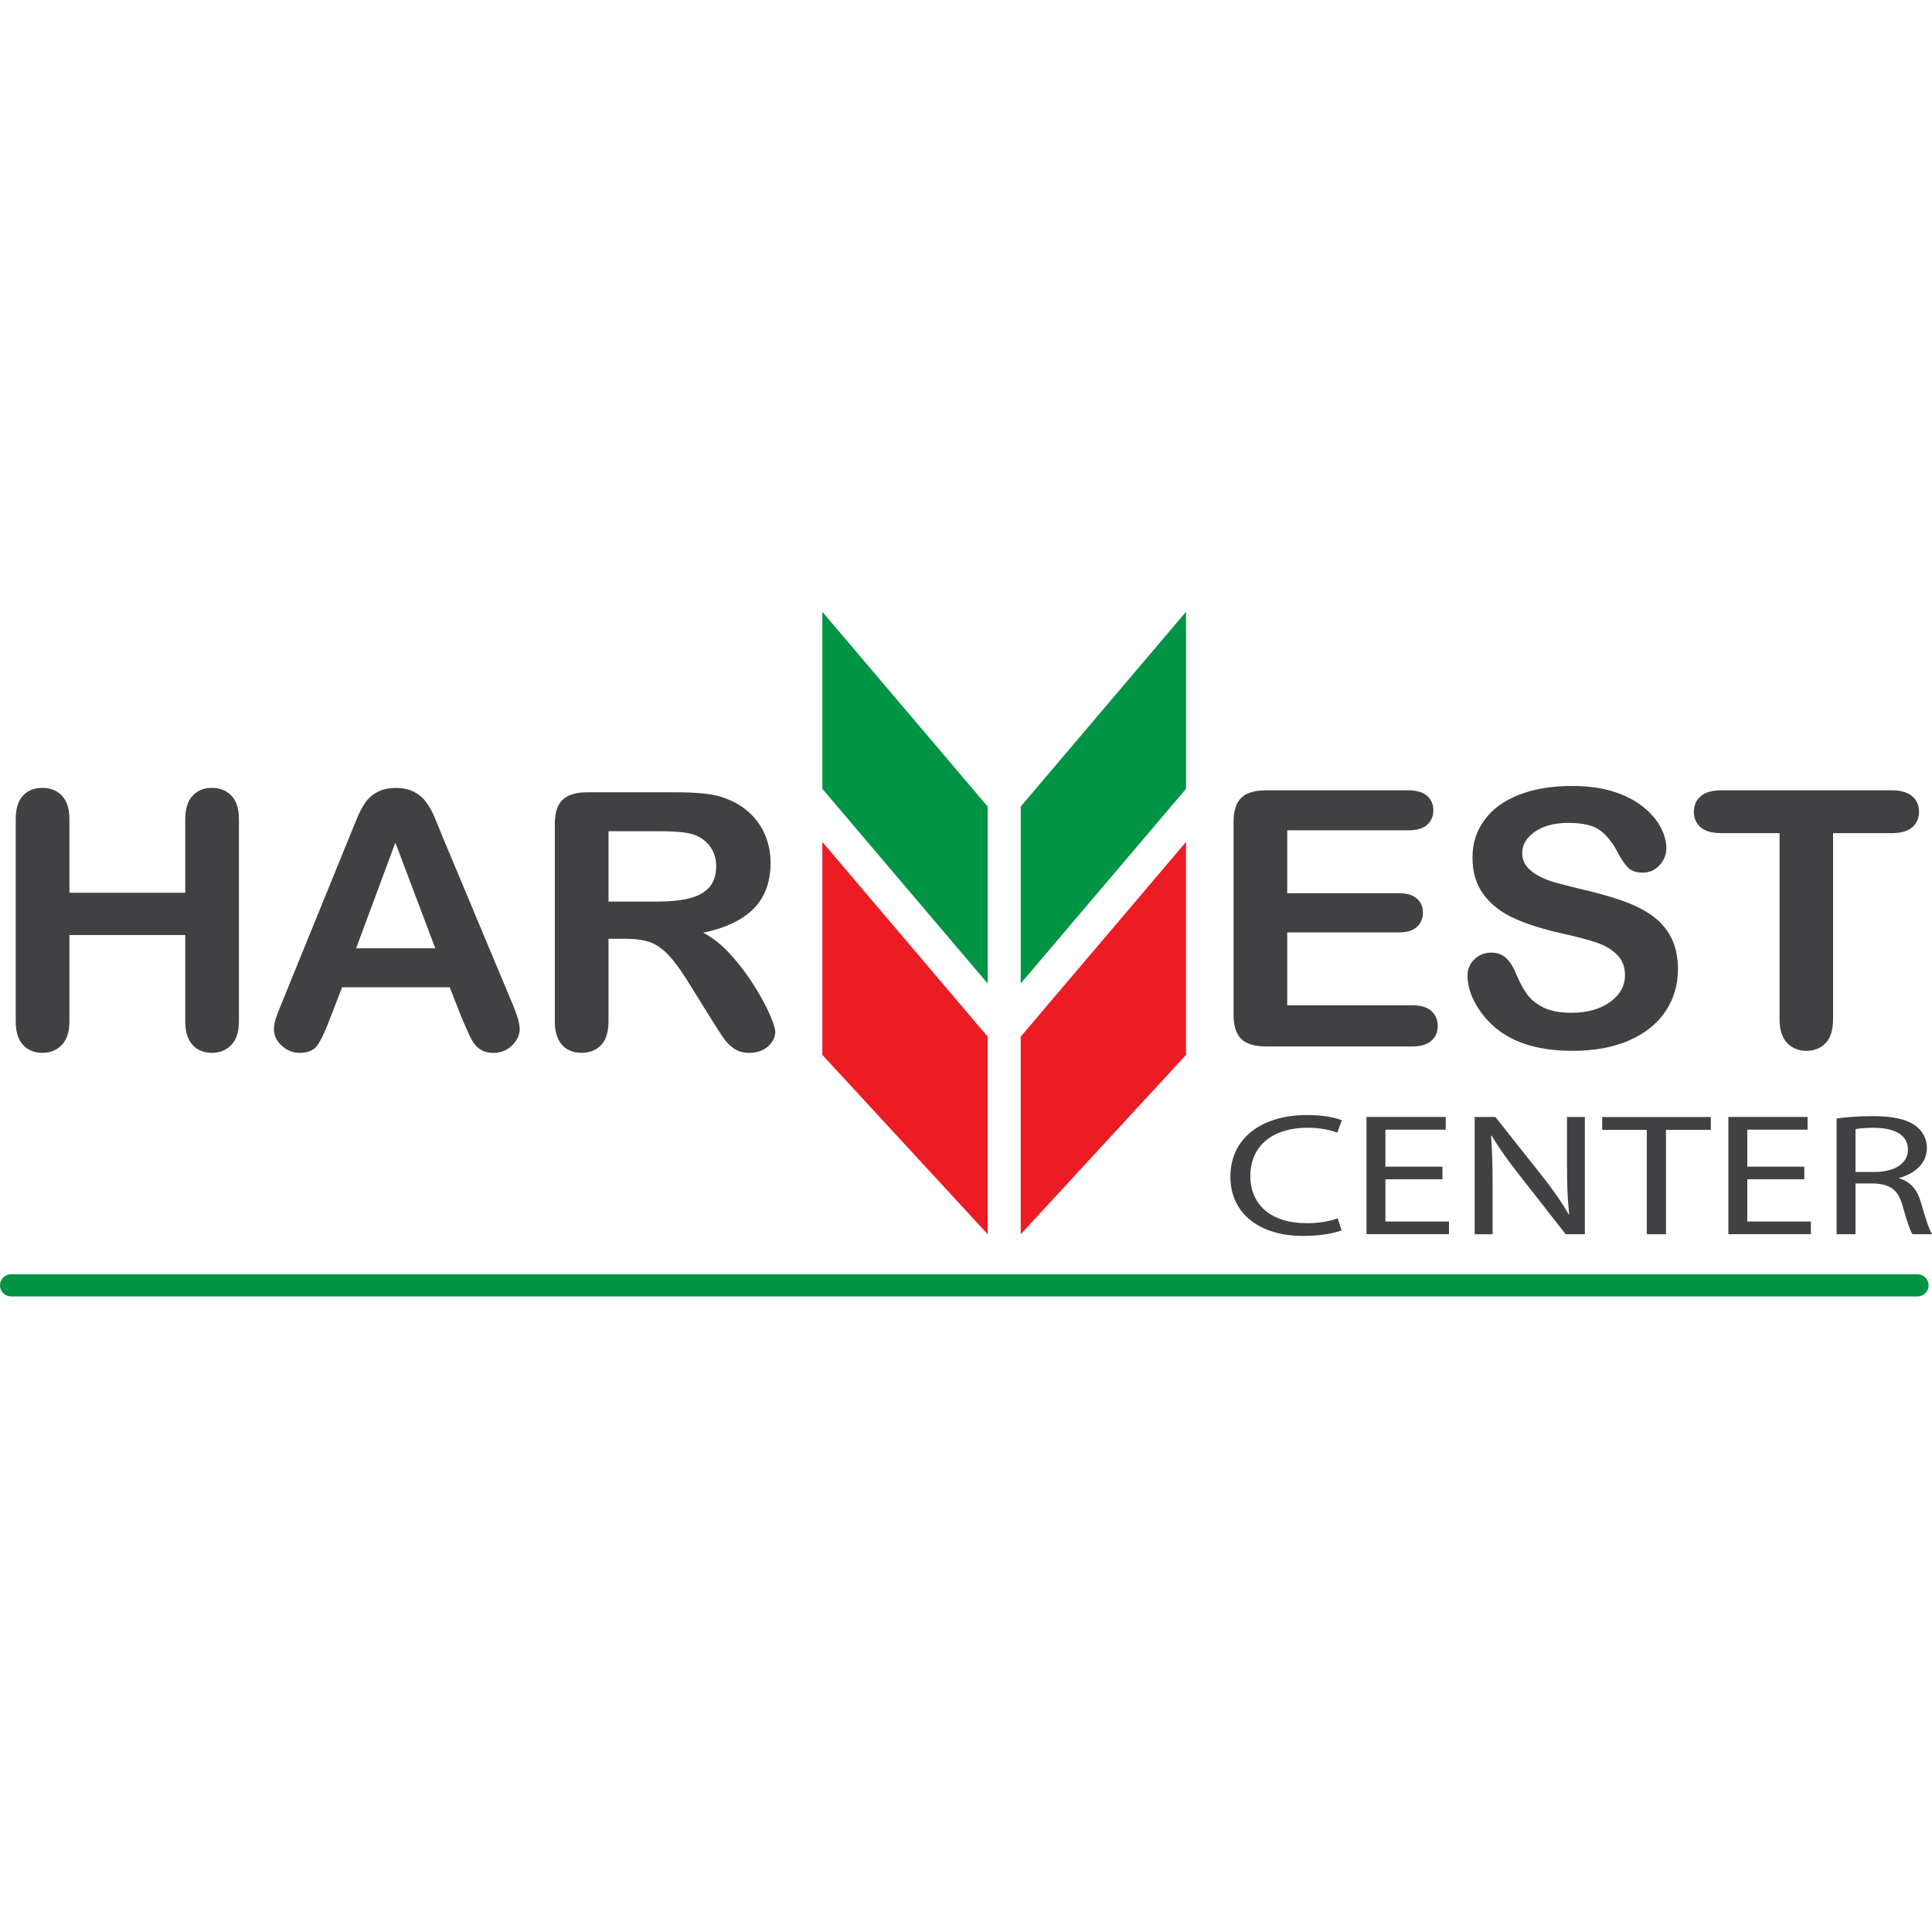
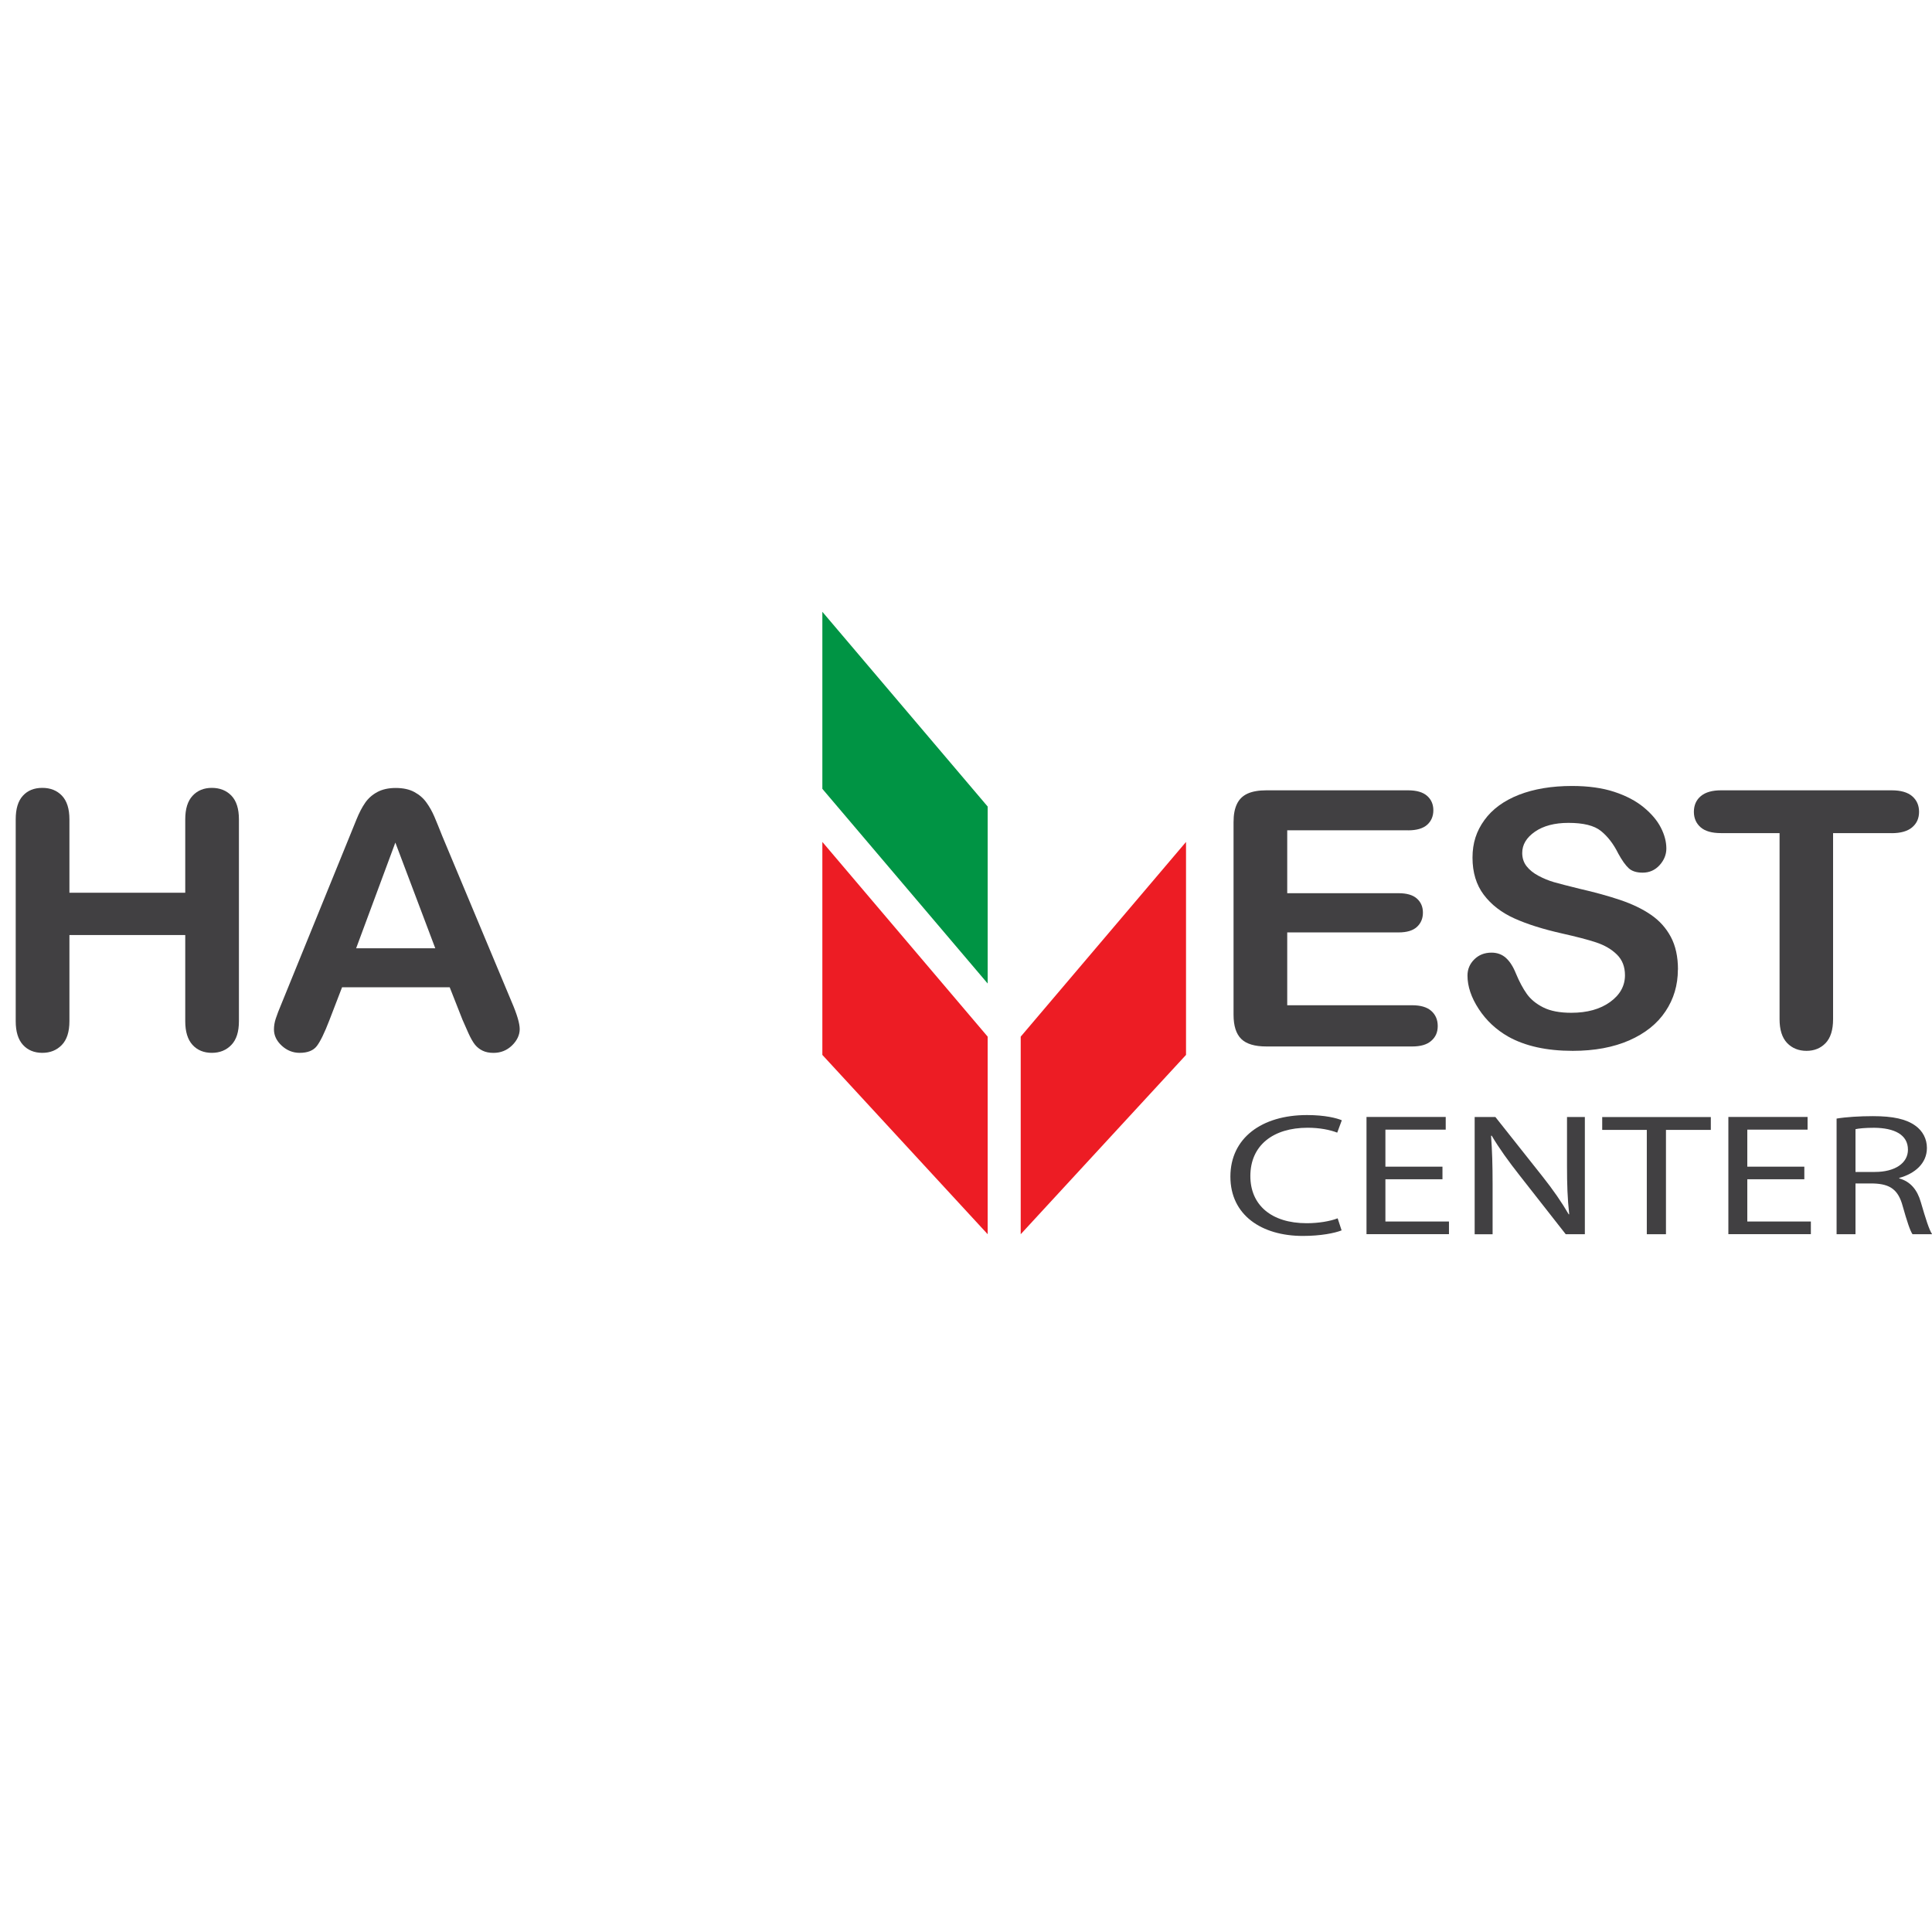
<svg xmlns="http://www.w3.org/2000/svg" width="60" height="60" viewBox="0 0 60 60" fill="none">
  <g clip-path="url(#clip0_2691_98)">
    <path d="M43.729 25.786H39.976V27.739H43.432C43.687 27.739 43.877 27.794 44.002 27.905C44.127 28.016 44.19 28.161 44.19 28.342C44.19 28.524 44.129 28.67 44.005 28.785C43.881 28.9 43.691 28.957 43.432 28.957H39.976V31.219H43.858C44.12 31.219 44.318 31.278 44.45 31.395C44.583 31.513 44.65 31.669 44.65 31.864C44.65 32.06 44.584 32.206 44.45 32.323C44.318 32.441 44.12 32.499 43.858 32.499H39.331C38.968 32.499 38.706 32.421 38.548 32.265C38.389 32.109 38.309 31.859 38.309 31.512V25.531C38.309 25.299 38.344 25.111 38.416 24.965C38.486 24.819 38.598 24.712 38.749 24.644C38.901 24.577 39.093 24.544 39.329 24.544H43.728C43.993 24.544 44.19 24.602 44.32 24.716C44.449 24.83 44.514 24.979 44.514 25.163C44.514 25.347 44.449 25.502 44.32 25.616C44.19 25.73 43.993 25.787 43.728 25.787L43.729 25.786Z" fill="#414042" />
    <path d="M52.108 30.111C52.108 30.592 51.98 31.025 51.724 31.407C51.469 31.791 51.093 32.091 50.6 32.309C50.106 32.525 49.521 32.635 48.843 32.635C48.032 32.635 47.363 32.487 46.836 32.191C46.462 31.977 46.158 31.693 45.924 31.336C45.691 30.98 45.574 30.633 45.574 30.297C45.574 30.101 45.645 29.934 45.785 29.795C45.926 29.655 46.104 29.585 46.321 29.585C46.497 29.585 46.646 29.64 46.767 29.748C46.888 29.857 46.992 30.018 47.077 30.231C47.183 30.484 47.295 30.696 47.416 30.866C47.537 31.036 47.709 31.177 47.929 31.287C48.15 31.398 48.44 31.453 48.798 31.453C49.292 31.453 49.693 31.341 50.002 31.119C50.31 30.897 50.465 30.619 50.465 30.287C50.465 30.023 50.382 29.809 50.214 29.644C50.048 29.48 49.833 29.355 49.569 29.267C49.305 29.18 48.953 29.089 48.512 28.99C47.921 28.857 47.426 28.701 47.028 28.521C46.63 28.341 46.314 28.098 46.08 27.788C45.847 27.479 45.73 27.095 45.73 26.635C45.73 26.175 45.854 25.808 46.1 25.468C46.346 25.128 46.705 24.866 47.172 24.683C47.64 24.501 48.19 24.409 48.821 24.409C49.326 24.409 49.763 24.47 50.131 24.591C50.5 24.712 50.805 24.873 51.048 25.073C51.291 25.274 51.469 25.485 51.581 25.706C51.694 25.927 51.75 26.142 51.75 26.351C51.75 26.542 51.679 26.715 51.539 26.87C51.398 27.023 51.224 27.101 51.014 27.101C50.823 27.101 50.678 27.054 50.58 26.963C50.48 26.87 50.373 26.72 50.258 26.51C50.109 26.209 49.929 25.976 49.719 25.807C49.51 25.638 49.174 25.555 48.71 25.555C48.28 25.555 47.932 25.647 47.669 25.829C47.405 26.012 47.274 26.232 47.274 26.489C47.274 26.648 47.319 26.786 47.409 26.901C47.499 27.016 47.623 27.116 47.779 27.199C47.935 27.282 48.095 27.348 48.256 27.395C48.416 27.441 48.682 27.51 49.053 27.601C49.517 27.707 49.937 27.822 50.313 27.948C50.688 28.075 51.009 28.228 51.272 28.41C51.536 28.591 51.741 28.819 51.889 29.096C52.037 29.373 52.111 29.712 52.111 30.114L52.108 30.111Z" fill="#414042" />
    <path d="M58.746 25.873H56.928V31.652C56.928 31.985 56.85 32.231 56.697 32.393C56.544 32.553 56.346 32.635 56.102 32.635C55.859 32.635 55.654 32.553 55.499 32.39C55.345 32.227 55.266 31.981 55.266 31.652V25.873H53.448C53.164 25.873 52.953 25.813 52.814 25.692C52.676 25.571 52.605 25.41 52.605 25.211C52.605 25.011 52.677 24.842 52.822 24.723C52.965 24.603 53.175 24.544 53.448 24.544H58.745C59.033 24.544 59.246 24.606 59.387 24.729C59.528 24.852 59.598 25.012 59.598 25.212C59.598 25.412 59.528 25.571 59.384 25.693C59.242 25.814 59.029 25.875 58.745 25.875L58.746 25.873Z" fill="#414042" />
    <path d="M2.156 25.446V27.725H5.753V25.446C5.753 25.119 5.829 24.876 5.981 24.713C6.132 24.55 6.331 24.468 6.578 24.468C6.826 24.468 7.032 24.549 7.187 24.71C7.342 24.872 7.42 25.116 7.42 25.446V31.714C7.42 32.043 7.342 32.289 7.184 32.452C7.027 32.615 6.826 32.697 6.578 32.697C6.331 32.697 6.127 32.614 5.978 32.449C5.829 32.285 5.753 32.04 5.753 31.714V29.038H2.156V31.714C2.156 32.043 2.077 32.289 1.92 32.452C1.762 32.615 1.561 32.697 1.314 32.697C1.066 32.697 0.862 32.614 0.713 32.449C0.564 32.285 0.488 32.04 0.488 31.714V25.446C0.488 25.119 0.561 24.876 0.71 24.713C0.858 24.55 1.059 24.468 1.314 24.468C1.568 24.468 1.768 24.549 1.923 24.71C2.077 24.872 2.156 25.116 2.156 25.446Z" fill="#414042" />
    <path d="M14.359 31.659L13.966 30.661H10.623L10.23 31.682C10.077 32.08 9.946 32.348 9.838 32.487C9.73 32.627 9.553 32.697 9.305 32.697C9.096 32.697 8.91 32.622 8.75 32.475C8.589 32.327 8.508 32.158 8.508 31.97C8.508 31.862 8.526 31.749 8.564 31.634C8.602 31.518 8.662 31.357 8.75 31.151L10.853 25.985C10.912 25.838 10.985 25.659 11.07 25.451C11.154 25.243 11.244 25.07 11.34 24.932C11.435 24.794 11.56 24.683 11.715 24.599C11.87 24.515 12.062 24.471 12.29 24.471C12.518 24.471 12.716 24.513 12.871 24.599C13.026 24.683 13.152 24.793 13.246 24.927C13.342 25.06 13.422 25.205 13.488 25.358C13.554 25.512 13.637 25.717 13.739 25.974L15.887 31.108C16.056 31.499 16.14 31.783 16.14 31.96C16.14 32.137 16.06 32.314 15.901 32.468C15.742 32.621 15.551 32.698 15.326 32.698C15.195 32.698 15.083 32.676 14.99 32.631C14.896 32.586 14.818 32.524 14.754 32.447C14.691 32.369 14.622 32.25 14.548 32.088C14.475 31.928 14.414 31.786 14.36 31.662L14.359 31.659ZM11.06 29.45H13.518L12.278 26.167L11.06 29.45Z" fill="#414042" />
-     <path d="M19.482 29.156H18.898V31.713C18.898 32.049 18.821 32.297 18.668 32.456C18.514 32.615 18.315 32.696 18.067 32.696C17.801 32.696 17.596 32.612 17.45 32.445C17.304 32.278 17.23 32.035 17.23 31.713V25.592C17.23 25.244 17.311 24.993 17.472 24.838C17.633 24.682 17.893 24.605 18.253 24.605H20.962C21.336 24.605 21.655 24.62 21.921 24.651C22.187 24.682 22.426 24.744 22.64 24.838C22.898 24.944 23.126 25.093 23.325 25.288C23.523 25.484 23.673 25.71 23.776 25.969C23.878 26.227 23.931 26.502 23.931 26.791C23.931 27.385 23.758 27.858 23.412 28.213C23.066 28.567 22.541 28.819 21.838 28.966C22.134 29.118 22.416 29.343 22.685 29.64C22.955 29.937 23.194 30.253 23.406 30.586C23.617 30.921 23.782 31.223 23.9 31.493C24.018 31.763 24.077 31.949 24.077 32.05C24.077 32.151 24.042 32.26 23.973 32.362C23.904 32.465 23.81 32.546 23.689 32.607C23.569 32.666 23.43 32.697 23.274 32.697C23.087 32.697 22.929 32.655 22.803 32.569C22.676 32.485 22.567 32.376 22.475 32.245C22.384 32.115 22.259 31.924 22.103 31.67L21.435 30.596C21.196 30.202 20.981 29.901 20.792 29.695C20.604 29.488 20.411 29.348 20.217 29.272C20.023 29.196 19.777 29.158 19.482 29.158V29.156ZM20.435 25.814H18.898V28H20.39C20.791 28 21.127 27.967 21.4 27.901C21.672 27.833 21.881 27.719 22.025 27.559C22.169 27.399 22.242 27.177 22.242 26.894C22.242 26.673 22.184 26.479 22.067 26.31C21.952 26.142 21.791 26.017 21.585 25.933C21.391 25.853 21.007 25.814 20.435 25.814Z" fill="#414042" />
    <path d="M41.666 38.21C41.449 38.296 41.016 38.383 40.462 38.383C39.178 38.383 38.211 37.735 38.211 36.541C38.211 35.347 39.178 34.629 40.59 34.629C41.158 34.629 41.517 34.726 41.671 34.791L41.529 35.175C41.306 35.089 40.988 35.023 40.61 35.023C39.541 35.023 38.831 35.568 38.831 36.524C38.831 37.416 39.474 37.988 40.582 37.988C40.94 37.988 41.304 37.929 41.542 37.836L41.664 38.209L41.666 38.21Z" fill="#414042" />
    <path d="M44.797 36.623H43.025V37.935H44.999V38.328H42.438V34.688H44.898V35.082H43.025V36.232H44.797V36.621V36.623Z" fill="#414042" />
    <path d="M45.797 38.33V34.689H46.44L47.9 36.531C48.238 36.957 48.502 37.341 48.719 37.714L48.733 37.708C48.679 37.222 48.665 36.779 48.665 36.212V34.689H49.219V38.33H48.625L47.178 36.484C46.86 36.079 46.556 35.662 46.326 35.269L46.306 35.274C46.34 35.733 46.354 36.171 46.354 36.776V38.331H45.8L45.797 38.33Z" fill="#414042" />
    <path d="M51.144 35.09H49.758V34.691H53.131V35.09H51.738V38.33H51.143V35.09H51.144Z" fill="#414042" />
    <path d="M56.035 36.623H54.264V37.935H56.238V38.328H53.676V34.688H56.136V35.082H54.264V36.232H56.035V36.621V36.623Z" fill="#414042" />
    <path d="M57.035 34.739C57.333 34.689 57.758 34.663 58.164 34.663C58.793 34.663 59.199 34.754 59.483 34.959C59.712 35.121 59.842 35.37 59.842 35.651C59.842 36.132 59.464 36.45 58.983 36.581V36.597C59.334 36.694 59.544 36.955 59.652 37.331C59.801 37.839 59.909 38.191 60.004 38.33H59.395C59.32 38.227 59.219 37.914 59.091 37.461C58.956 36.959 58.713 36.769 58.178 36.754H57.624V38.33H57.037V34.739H57.035ZM57.623 36.396H58.225C58.853 36.396 59.253 36.121 59.253 35.705C59.253 35.235 58.827 35.03 58.205 35.024C57.921 35.024 57.718 35.045 57.624 35.068V36.396H57.623Z" fill="#414042" />
    <path d="M30.673 38.33L25.539 32.761V26.147L30.673 32.194V38.33Z" fill="#ED1C24" />
    <path d="M31.699 38.33L36.833 32.761V26.147L31.699 32.194V38.33Z" fill="#ED1C24" />
    <path d="M30.673 30.544L25.539 24.498V19L30.673 25.048V30.544Z" fill="#009444" />
-     <path d="M31.699 30.544L36.833 24.498V19L31.699 25.048V30.544Z" fill="#009444" />
-     <path d="M59.55 40.262H0.344C0.155 40.262 0 40.107 0 39.917C0 39.727 0.155 39.573 0.344 39.573H59.55C59.741 39.573 59.895 39.727 59.895 39.917C59.895 40.107 59.74 40.262 59.55 40.262Z" fill="#009444" />
  </g>
  <defs>
    <clipPath id="clip0_2691_98">
      <rect width="60" height="21.262" fill="white" transform="translate(0 19)" />
    </clipPath>
  </defs>
</svg>